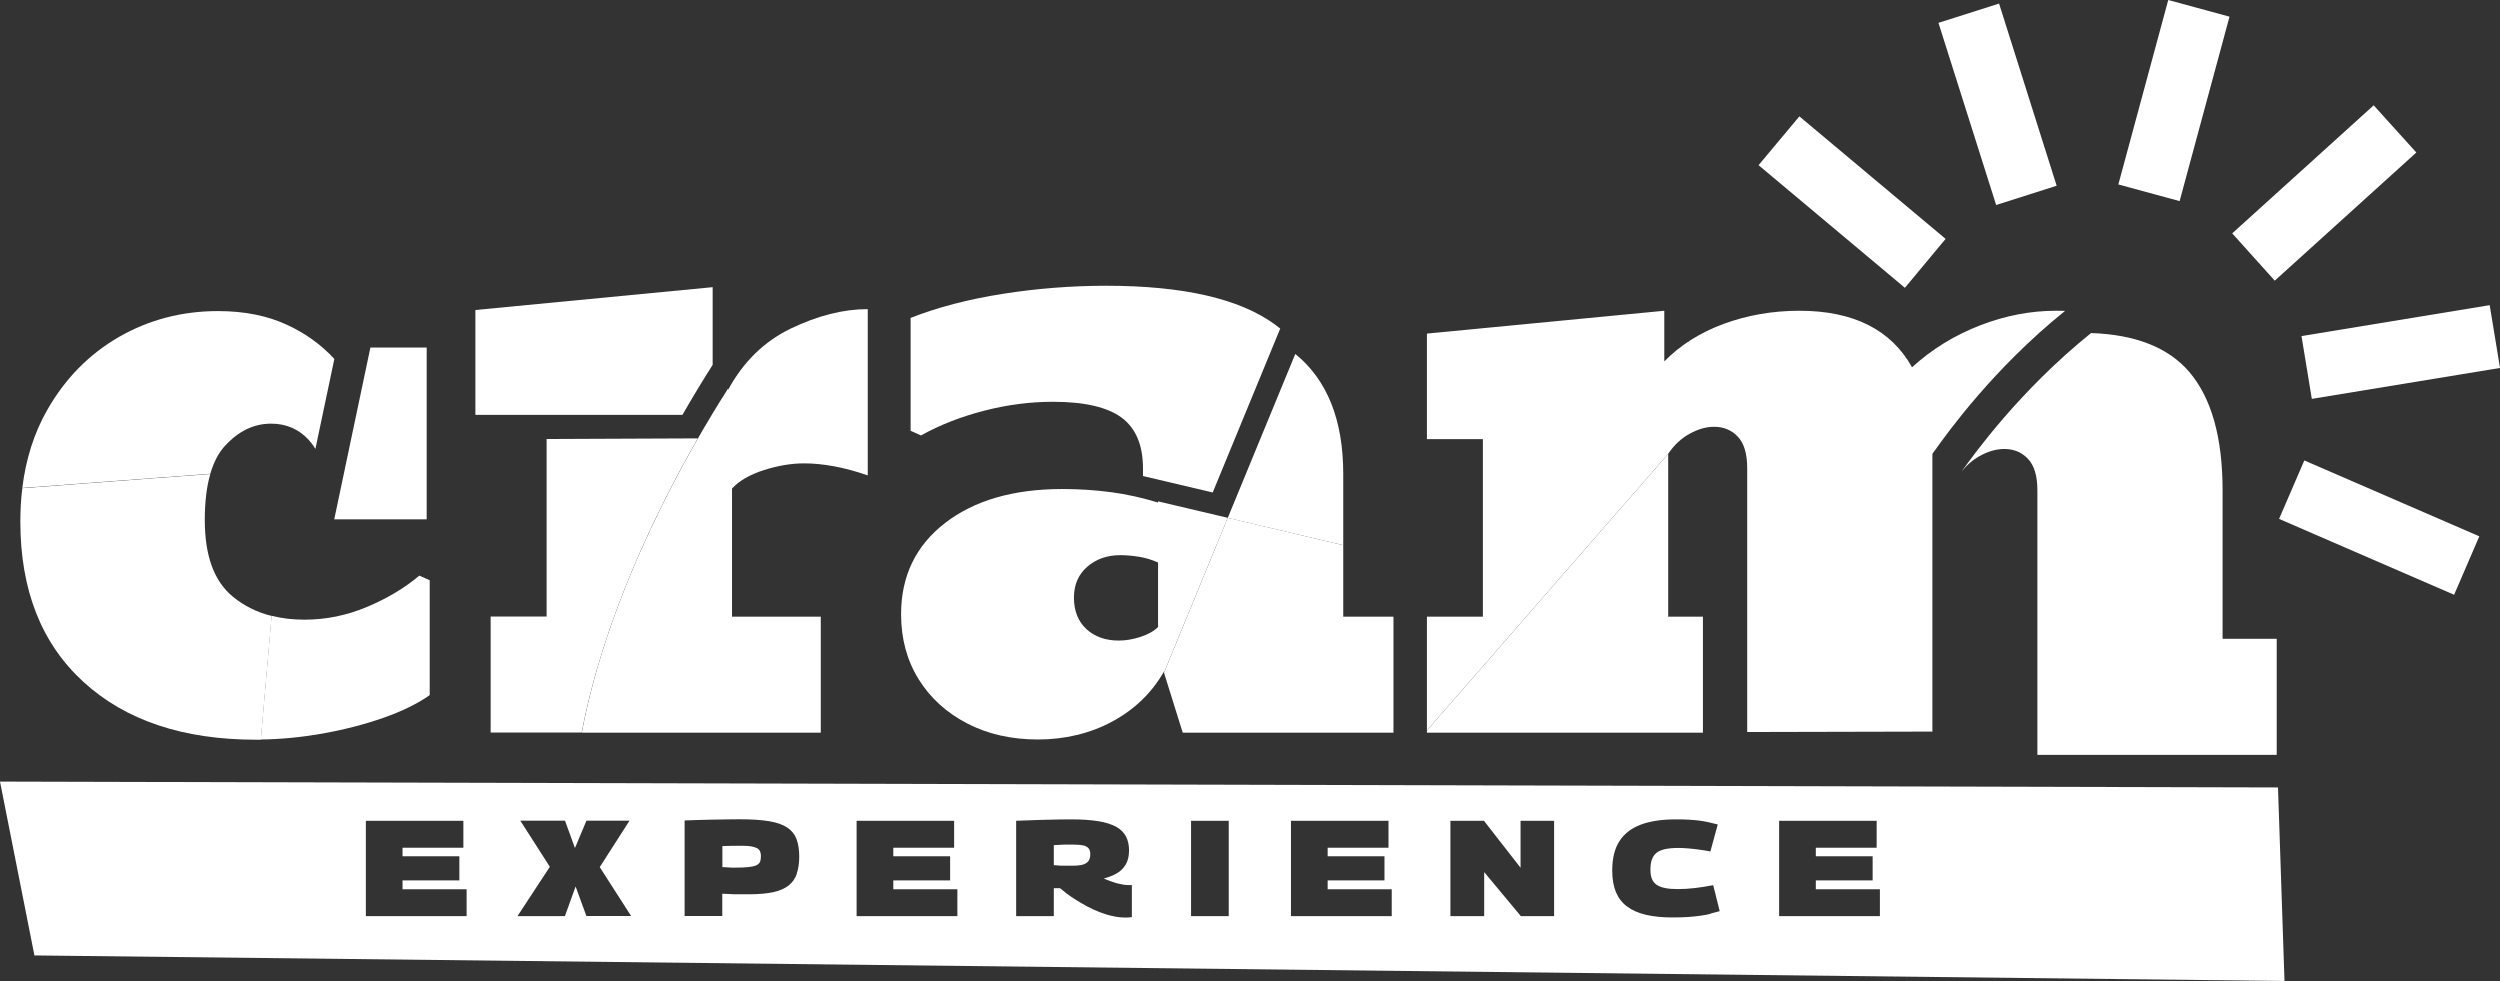
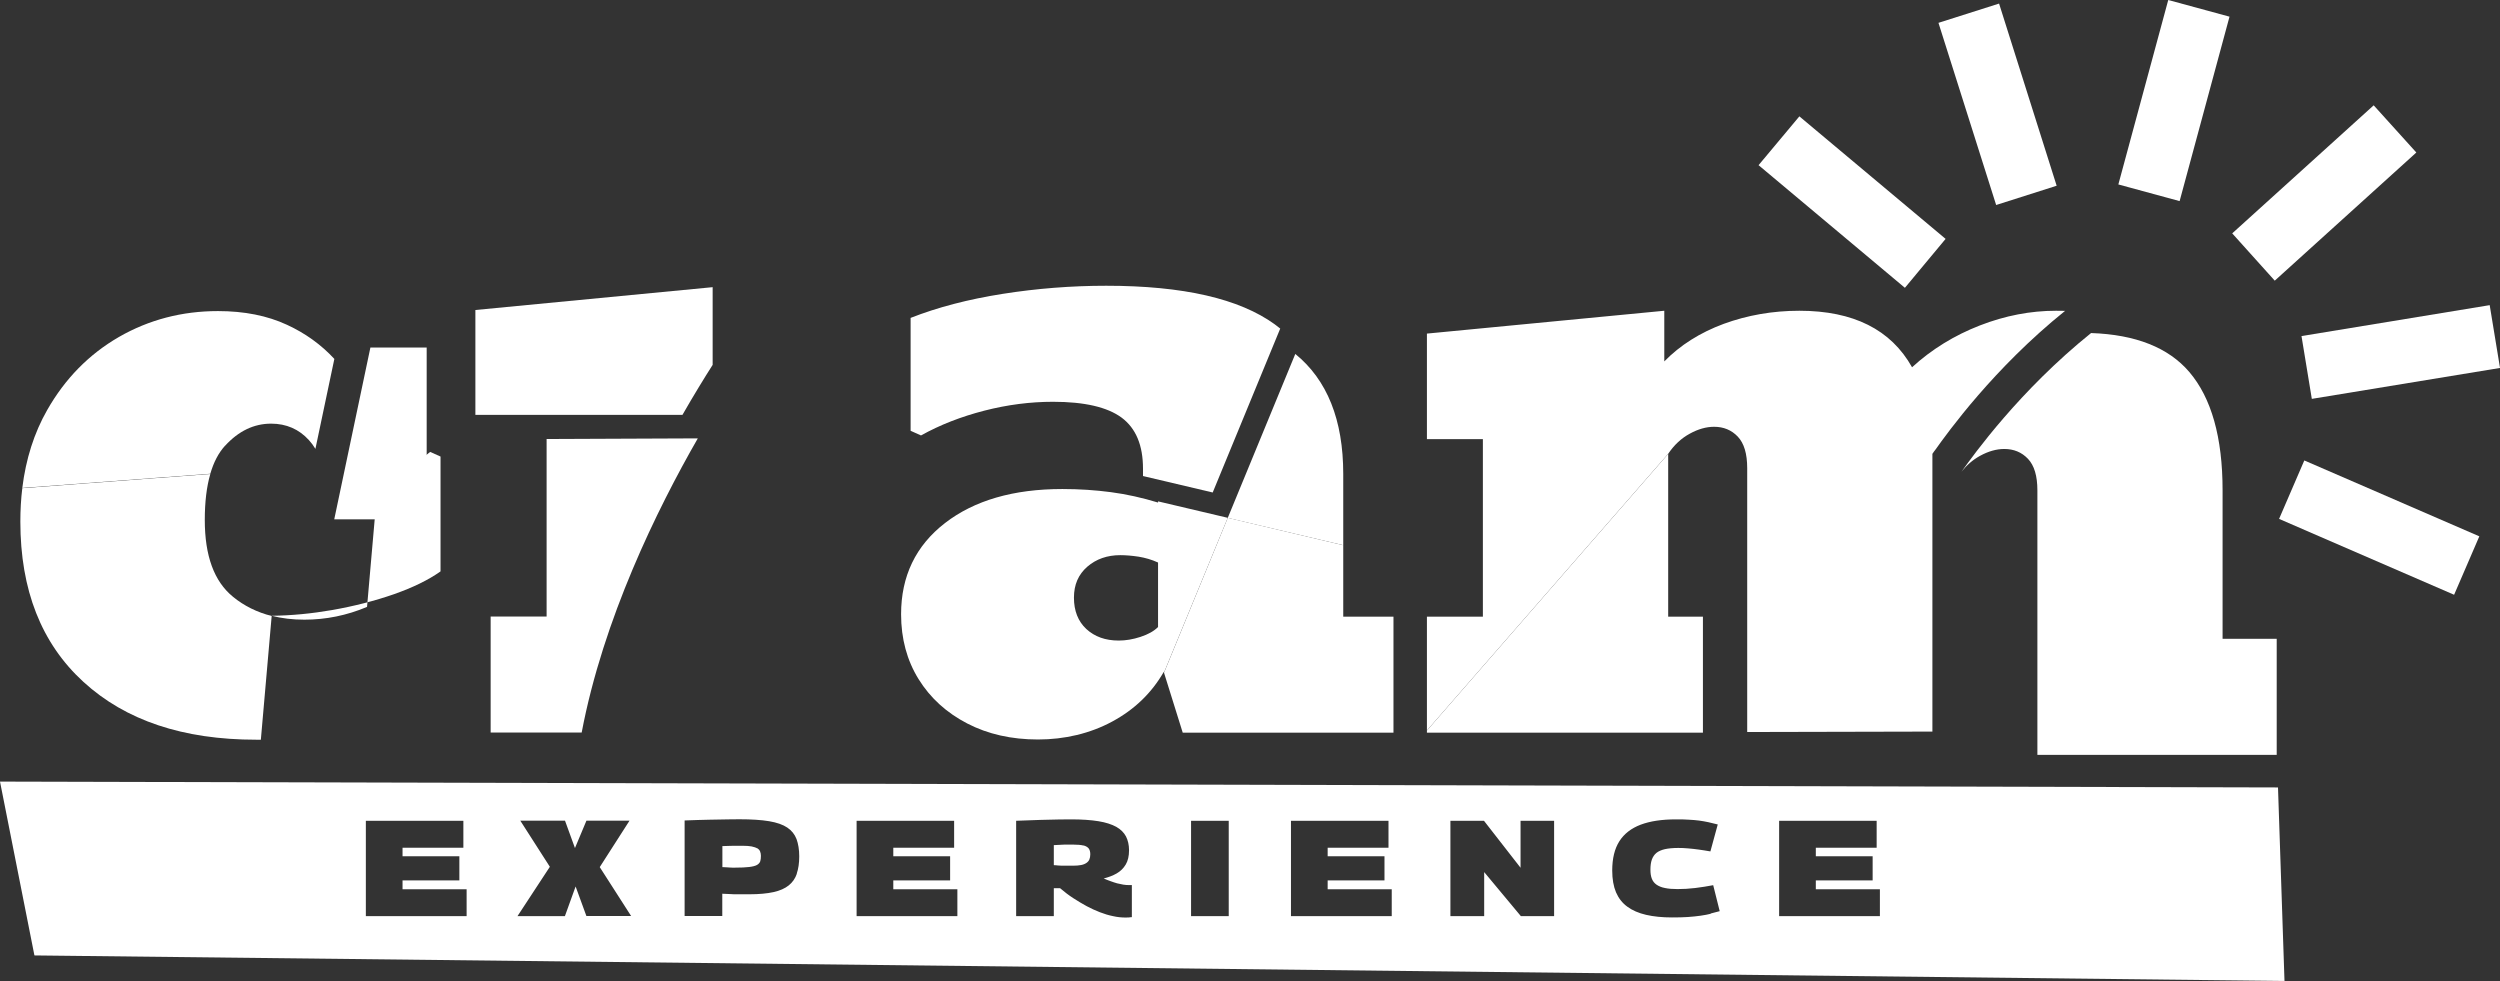
<svg xmlns="http://www.w3.org/2000/svg" id="Livello_2" data-name="Livello 2" viewBox="0 0 230.97 90.63">
  <rect x="0" y="0" width="230.97" height="90.63" fill="#333333" stroke="none" />
  <defs>
    <style>
      .cls-1 {
        fill: #fff;
      }
    </style>
  </defs>
  <g id="Livello_2-2" data-name="Livello 2">
    <g>
      <g>
        <path class="cls-1" d="M64.47,40.5c-3.76,6.55-8.74,16.68-10.73,27.18h-8.41v-10.72h5.17v-16.4l13.96-.06" />
-         <path class="cls-1" d="M67.27,36.03v-.14c-3.51,5.5-10.98,18.34-13.52,31.8h22.08v-10.72h-8.2v-11.83c.64-.71,1.62-1.28,2.92-1.7,1.31-.42,2.55-.63,3.74-.63,1.78,0,3.74,.37,5.88,1.11v-15.36c-2.26,0-4.62,.6-7.1,1.79-2.47,1.19-4.41,3.09-5.81,5.68Z" />
        <path class="cls-1" d="M118.27,30.35c-.16-.13-.32-.26-.49-.38-3.28-2.38-8.47-3.57-15.58-3.57-3.21,0-6.4,.25-9.57,.75-3.17,.5-6.01,1.24-8.5,2.22v10.43l.96,.43c1.76-.98,3.71-1.74,5.85-2.29,2.14-.55,4.25-.82,6.35-.82,2.9,0,5.01,.49,6.33,1.46,1.32,.98,1.98,2.55,1.98,4.72v.68l6.44,1.52,6.24-15.15Z" />
        <path class="cls-1" d="M124.1,50.37v-6.58c0-4.99-1.48-8.69-4.43-11.09l-6.24,15.15,10.67,2.52Z" />
        <path class="cls-1" d="M106.99,46.32v.11c-1.47-.45-2.92-.77-4.35-.96-1.43-.19-2.92-.29-4.49-.29-4.52,0-8.13,1.05-10.84,3.14-2.71,2.1-4.06,4.91-4.06,8.43,0,2.26,.54,4.26,1.62,6,1.08,1.74,2.58,3.1,4.49,4.09,1.91,.99,4.09,1.48,6.54,1.48s4.81-.55,6.86-1.66c2.06-1.11,3.64-2.64,4.76-4.59l.02,.07,5.89-14.3-6.44-1.52Zm0,11.61c-.38,.38-.92,.68-1.62,.91-.7,.23-1.37,.34-2.01,.34-1.24,0-2.23-.36-3-1.07-.76-.71-1.14-1.68-1.14-2.89s.41-2.14,1.23-2.86c.82-.71,1.84-1.07,3.05-1.07,.52,0,1.09,.05,1.69,.14,.61,.1,1.21,.27,1.8,.54v5.97Z" />
        <polygon class="cls-1" points="124.1 50.37 113.43 47.84 107.54 62.15 109.27 67.69 128.74 67.69 128.74 56.97 124.1 56.97 124.1 50.37" />
        <path class="cls-1" d="M190.81,28.72c-.28,0-.57-.01-.86-.01-2.35,0-4.7,.45-7.04,1.36-2.34,.91-4.43,2.19-6.26,3.86-1.95-3.48-5.42-5.22-10.41-5.22-2.47,0-4.8,.41-6.99,1.21-2.19,.81-4.02,1.97-5.49,3.47v-4.68l-21.93,2.11v9.75h5.17v16.4h-5.17v10.52l22.28-25.55h0c.55-.82,1.21-1.44,2-1.87,.78-.43,1.53-.64,2.25-.64,.88,0,1.61,.3,2.19,.91,.58,.61,.87,1.58,.87,2.91v24.38l17.11-.04v-25.66c.09-.14,.19-.27,.29-.4,1.12-1.57,5.38-7.51,11.97-12.81Z" />
        <path class="cls-1" d="M205.34,59.01v-13.72c0-4.88-1.03-8.53-3.08-10.93-1.93-2.25-4.95-3.45-9.07-3.59-6.59,5.3-10.85,11.24-11.97,12.81,.49-.62,1.05-1.1,1.7-1.46,.78-.43,1.53-.64,2.25-.64,.88,0,1.61,.3,2.19,.91,.58,.61,.87,1.58,.87,2.91v24.44h22.11v-10.72h-4.99Z" />
        <polygon class="cls-1" points="131.83 67.69 157.33 67.69 157.33 56.97 154.12 56.97 154.12 41.93 131.83 67.49 131.83 67.69" />
        <path class="cls-1" d="M20.79,41.19c1.25-1.37,2.67-2.05,4.26-2.05,1.4,0,2.57,.51,3.49,1.52,.22,.24,.42,.51,.6,.81l1.75-8.31c-1.22-1.32-2.68-2.37-4.37-3.15-1.83-.85-3.96-1.27-6.38-1.27-3.33,0-6.38,.8-9.15,2.39-2.77,1.6-4.98,3.85-6.63,6.75-1.21,2.12-1.97,4.52-2.3,7.2,6.39-.49,12.77-.97,17.37-1.31,.31-1.07,.76-1.93,1.36-2.59Z" />
-         <path class="cls-1" d="M33.91,56.07c-1.87,.79-3.8,1.18-5.79,1.18-1.09,0-2.09-.12-3.03-.36l-1,11.43c1.83-.02,3.7-.2,5.6-.53,2.04-.36,3.95-.85,5.7-1.46,1.76-.62,3.2-1.32,4.31-2.11v-10.61l-.96-.43c-1.35,1.14-2.97,2.11-4.83,2.89Z" />
+         <path class="cls-1" d="M33.91,56.07c-1.87,.79-3.8,1.18-5.79,1.18-1.09,0-2.09-.12-3.03-.36c1.83-.02,3.7-.2,5.6-.53,2.04-.36,3.95-.85,5.7-1.46,1.76-.62,3.2-1.32,4.31-2.11v-10.61l-.96-.43c-1.35,1.14-2.97,2.11-4.83,2.89Z" />
        <path class="cls-1" d="M21.52,55.13c-1.74-1.42-2.6-3.78-2.6-7.09,0-1.67,.17-3.08,.51-4.25-4.61,.34-10.98,.82-17.37,1.31-.12,.99-.18,2.02-.18,3.09,0,6.31,1.94,11.25,5.83,14.81,3.89,3.56,9.2,5.34,15.96,5.34,.14,0,.29,0,.43,0l1-11.43c-1.35-.34-2.54-.93-3.57-1.77Z" />
        <polygon class="cls-1" points="30.88 47.98 39.42 47.98 39.42 32.11 34.22 32.11 30.88 47.98" />
        <path class="cls-1" d="M65.85,26.53l-21.93,2.11v9.69h19.13c1.06-1.85,2.02-3.41,2.79-4.62v-7.18Z" />
        <polygon class="cls-1" points="175.99 26.59 162.47 15.26 166.24 10.75 179.75 22.07 175.99 26.59" />
        <polygon class="cls-1" points="226.73 54.95 210.56 47.94 212.89 42.54 229.06 49.55 226.73 54.95" />
        <rect class="cls-1" x="212.99" y="29.6" width="17.62" height="5.88" transform="translate(-2.34 36.37) rotate(-9.33)" />
        <polygon class="cls-1" points="210.16 25.93 206.23 21.56 219.3 9.73 223.24 14.09 210.16 25.93" />
        <polygon class="cls-1" points="201.37 18.58 195.71 17.04 200.32 0 205.98 1.54 201.37 18.58" />
        <polygon class="cls-1" points="184.42 18.94 179.09 2.11 184.69 .33 190.01 17.16 184.42 18.94" />
      </g>
      <g>
        <path class="cls-1" d="M69.96,78.38c-.13-.08-.3-.13-.52-.18-.22-.04-.49-.06-.83-.06h-.45c-.12,0-.24,0-.36,0-.12,0-.26,0-.43,.01-.16,0-.37,.01-.63,.02v1.94c.16,0,.29,.01,.4,.02,.11,0,.21,.01,.29,.02,.08,0,.16,.01,.23,.01h.23c.56,0,1-.02,1.33-.06,.32-.04,.56-.1,.72-.19,.15-.09,.25-.2,.3-.34,.04-.14,.06-.3,.06-.5,0-.16-.03-.3-.08-.42-.05-.12-.14-.21-.26-.29Z" />
        <path class="cls-1" d="M100.11,78.12c-.23-.06-.57-.09-.99-.09h-.41c-.12,0-.23,0-.35,0-.11,0-.25,.01-.4,.02-.16,0-.35,.02-.6,.03v1.85c.14,0,.27,.02,.38,.03,.11,0,.23,.01,.35,.02,.12,0,.26,0,.43,0h.62c.28,0,.53-.02,.74-.06,.21-.04,.37-.11,.5-.2,.13-.09,.22-.2,.27-.33,.05-.13,.08-.28,.08-.46,0-.21-.04-.38-.13-.52-.09-.13-.25-.23-.48-.3Z" />
        <path class="cls-1" d="M210.46,72.75L0,72.21l3.18,16.06,207.88,2.36-.6-17.88Zm-167.35,11.89h-9.31v-8.81h9.01v2.49h-5.62v.79h5.25v2.23h-5.25v.82h5.92v2.48Zm11.07,0l-1-2.74-.99,2.74h-4.38l2.99-4.56-2.73-4.26h4.13l.92,2.53,1.06-2.53h3.98l-2.75,4.29,2.9,4.52h-4.12Zm19.44-3.92c-.15,.44-.4,.8-.75,1.08-.35,.28-.82,.49-1.41,.62-.59,.13-1.33,.2-2.21,.2h-1.12c-.1,0-.2,0-.3,0-.1,0-.23-.01-.4-.02-.16,0-.4-.02-.7-.03v2.06h-3.48v-8.83c.87-.03,1.65-.06,2.32-.07,.68-.01,1.25-.02,1.72-.03,.47,0,.81-.01,1.02-.01,1.11,0,2.03,.06,2.75,.18,.72,.12,1.28,.32,1.68,.59,.4,.27,.68,.62,.85,1.06,.16,.44,.25,.97,.25,1.6s-.08,1.15-.23,1.59Zm14.83,3.92h-9.31v-8.81h9.01v2.49h-5.62v.79h5.25v2.23h-5.25v.82h5.92v2.48Zm16.09,.09c-.07,0-.15,.02-.24,.03-.09,0-.19,.01-.3,.01-.39,0-.78-.04-1.17-.13-.4-.08-.8-.2-1.21-.36s-.81-.34-1.22-.56c-.41-.22-.82-.47-1.24-.74s-.82-.58-1.22-.92h-.58v2.58h-3.48v-8.81c.83-.03,1.57-.06,2.23-.08,.66-.02,1.23-.03,1.71-.04,.48,0,.86-.01,1.14-.01,1,0,1.84,.06,2.52,.17,.68,.11,1.23,.29,1.65,.52,.41,.23,.71,.53,.9,.89,.18,.36,.28,.78,.28,1.27,0,.54-.1,.98-.31,1.33-.21,.35-.49,.62-.84,.82-.35,.2-.75,.35-1.19,.46,.21,.09,.42,.18,.63,.25,.21,.08,.41,.14,.61,.2,.2,.05,.39,.09,.57,.12,.18,.03,.35,.04,.5,.04,.05,0,.1,0,.15,0,.05,0,.1,0,.14,0v2.98Zm8.98-.09h-3.48v-8.81h3.48v8.81Zm15.06,0h-9.31v-8.81h9.01v2.49h-5.62v.79h5.25v2.23h-5.25v.82h5.92v2.48Zm15.01,0h-3.08l-3.39-4.07v4.07h-3.12v-8.81h3.1l3.38,4.34v-4.34h3.1v8.81Zm14.47-.22c-.28,.07-.6,.13-.95,.18-.35,.05-.73,.09-1.16,.12-.42,.03-.92,.04-1.48,.04-.9,0-1.7-.08-2.39-.24-.69-.16-1.27-.41-1.73-.75-.47-.34-.81-.78-1.05-1.33-.23-.55-.35-1.22-.35-2.01,0-1.12,.22-2.02,.66-2.71,.44-.69,1.1-1.2,1.97-1.53,.88-.33,1.96-.49,3.25-.49,.45,0,.85,0,1.19,.03,.34,.02,.66,.04,.95,.08,.29,.04,.58,.09,.86,.15,.28,.06,.57,.13,.87,.21l-.68,2.49c-.38-.07-.74-.12-1.08-.17-.34-.05-.67-.08-.99-.11-.31-.03-.61-.04-.9-.04-.49,0-.89,.04-1.23,.11-.33,.08-.59,.19-.79,.35-.19,.16-.33,.37-.42,.62-.09,.26-.13,.56-.13,.93,0,.33,.04,.6,.13,.83,.09,.23,.23,.41,.43,.55,.2,.14,.46,.25,.78,.31,.32,.07,.71,.1,1.17,.1,.52,0,1.07-.03,1.64-.1,.57-.07,1.12-.16,1.65-.26l.6,2.4c-.29,.08-.57,.15-.85,.22Zm15.62,.22h-9.31v-8.81h9.01v2.49h-5.62v.79h5.25v2.23h-5.25v.82h5.92v2.48Z" />
      </g>
    </g>
  </g>
</svg>